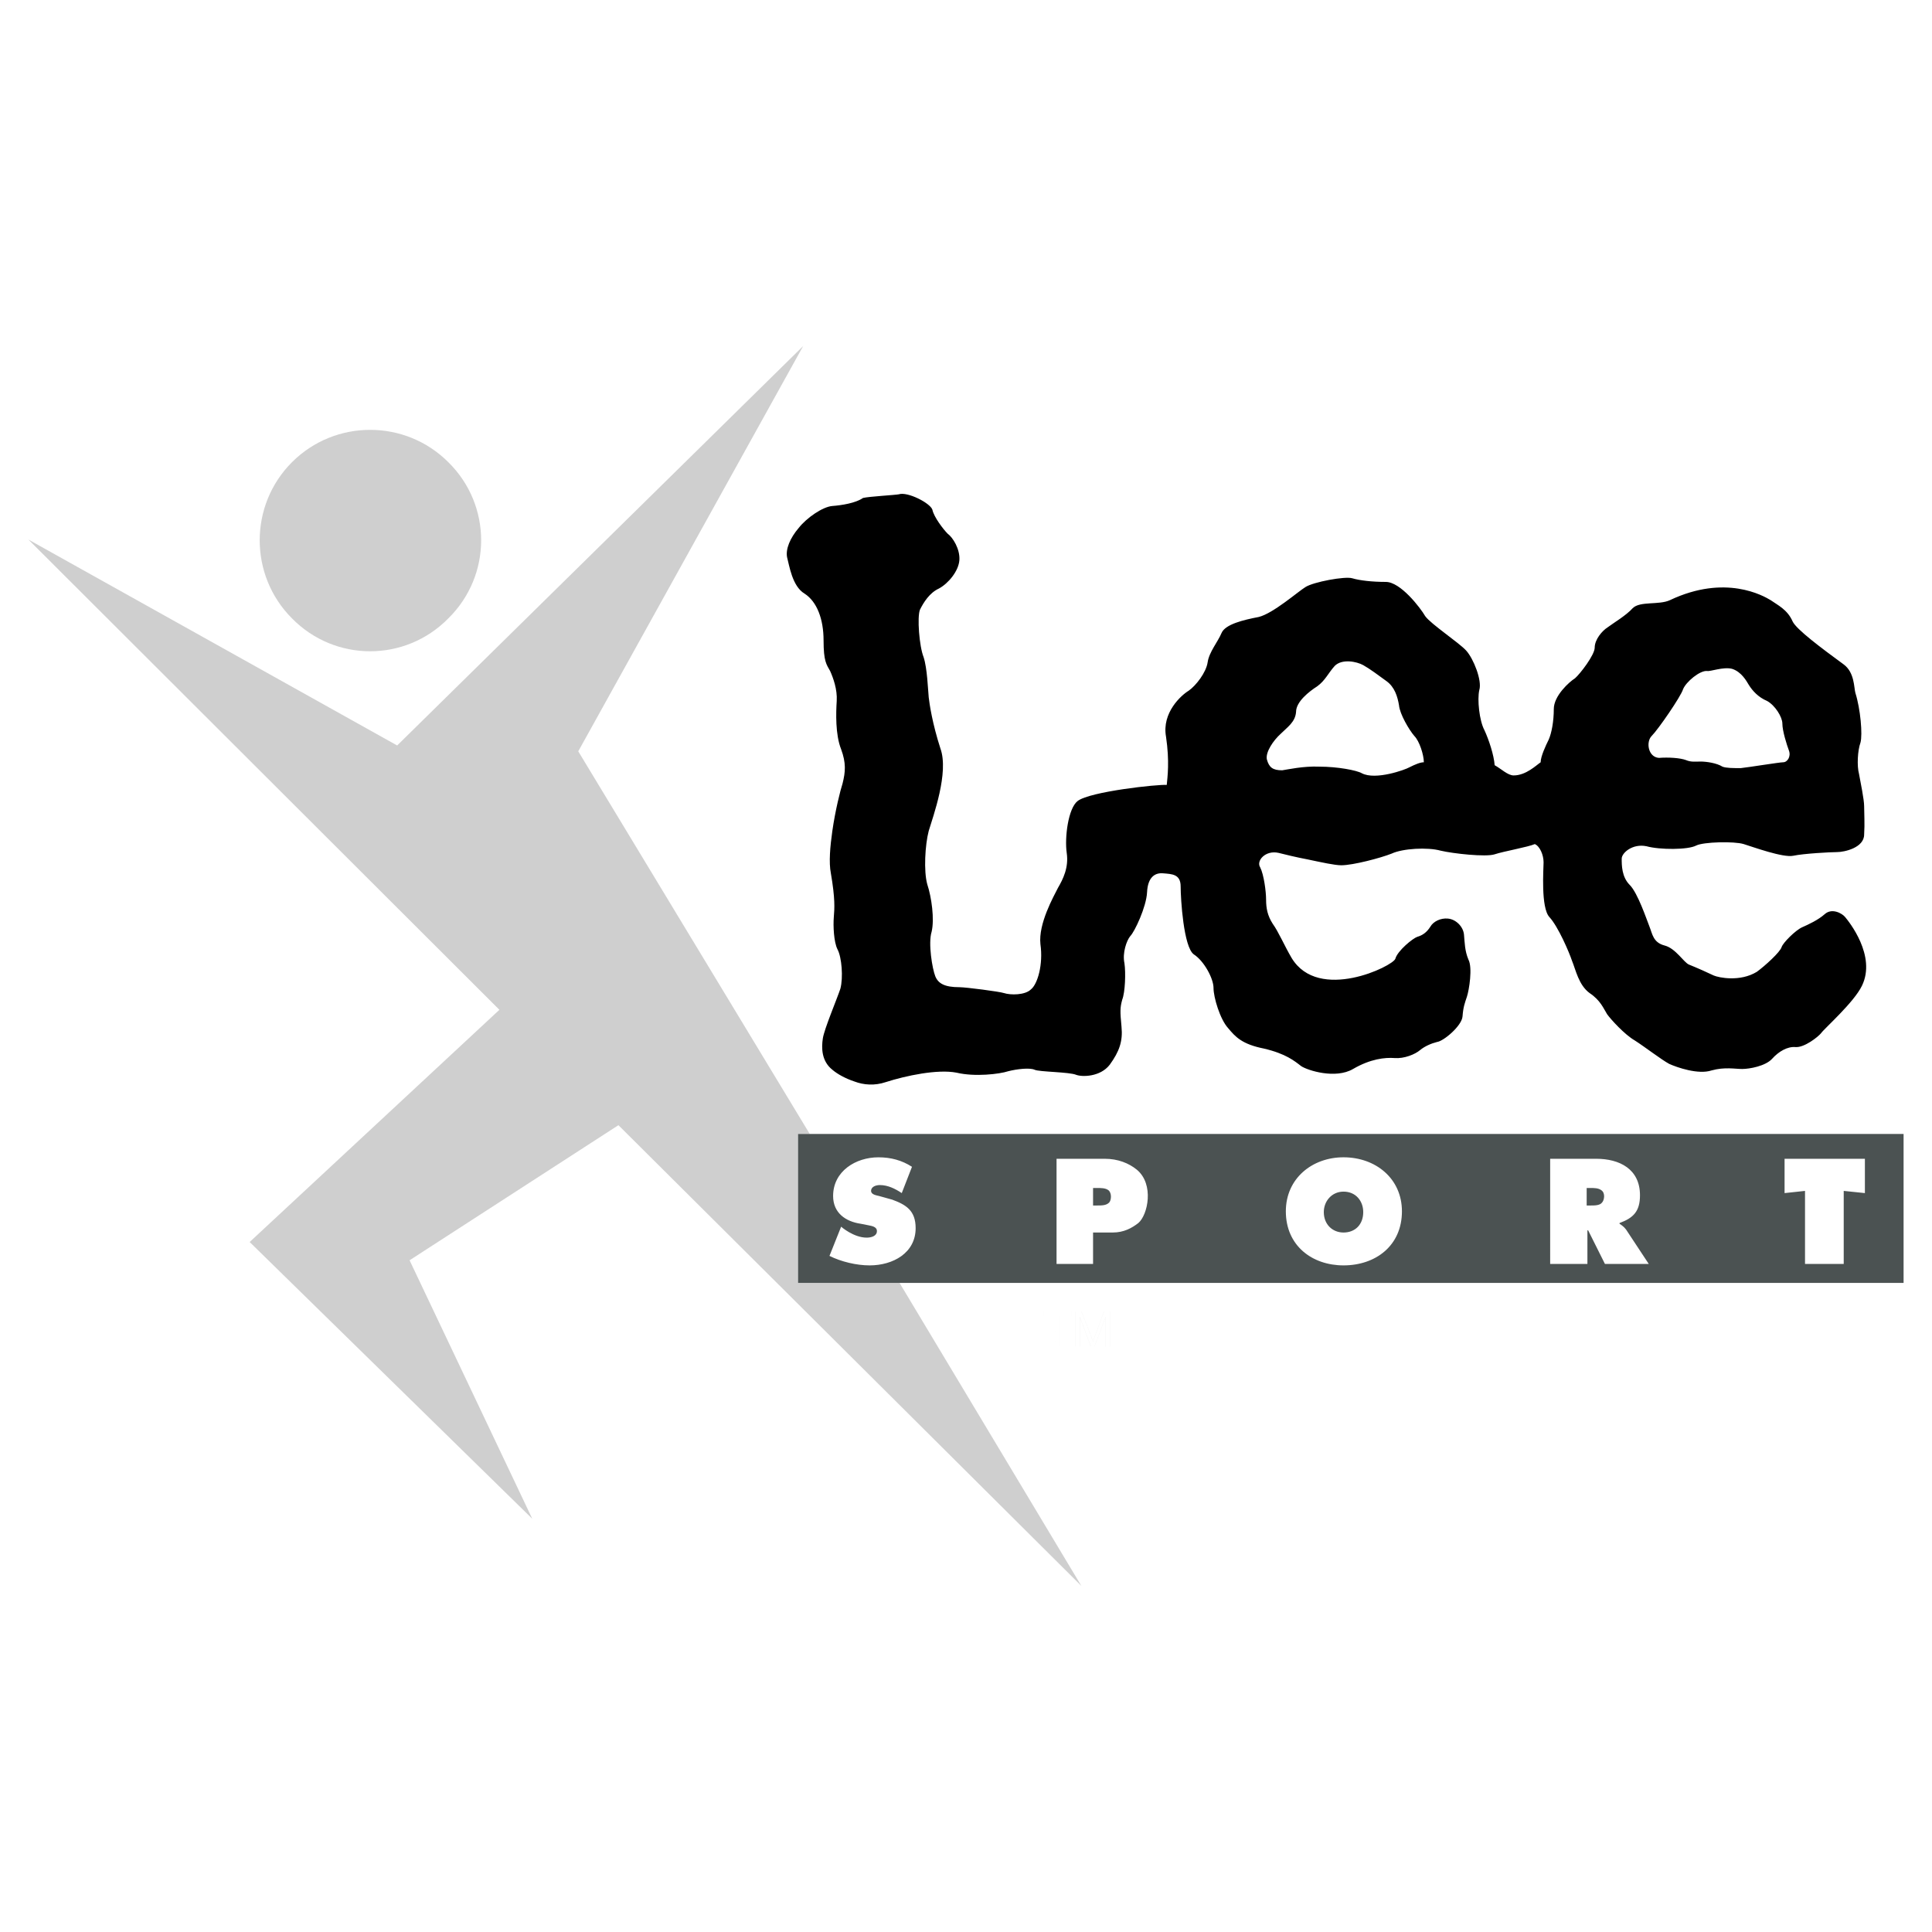
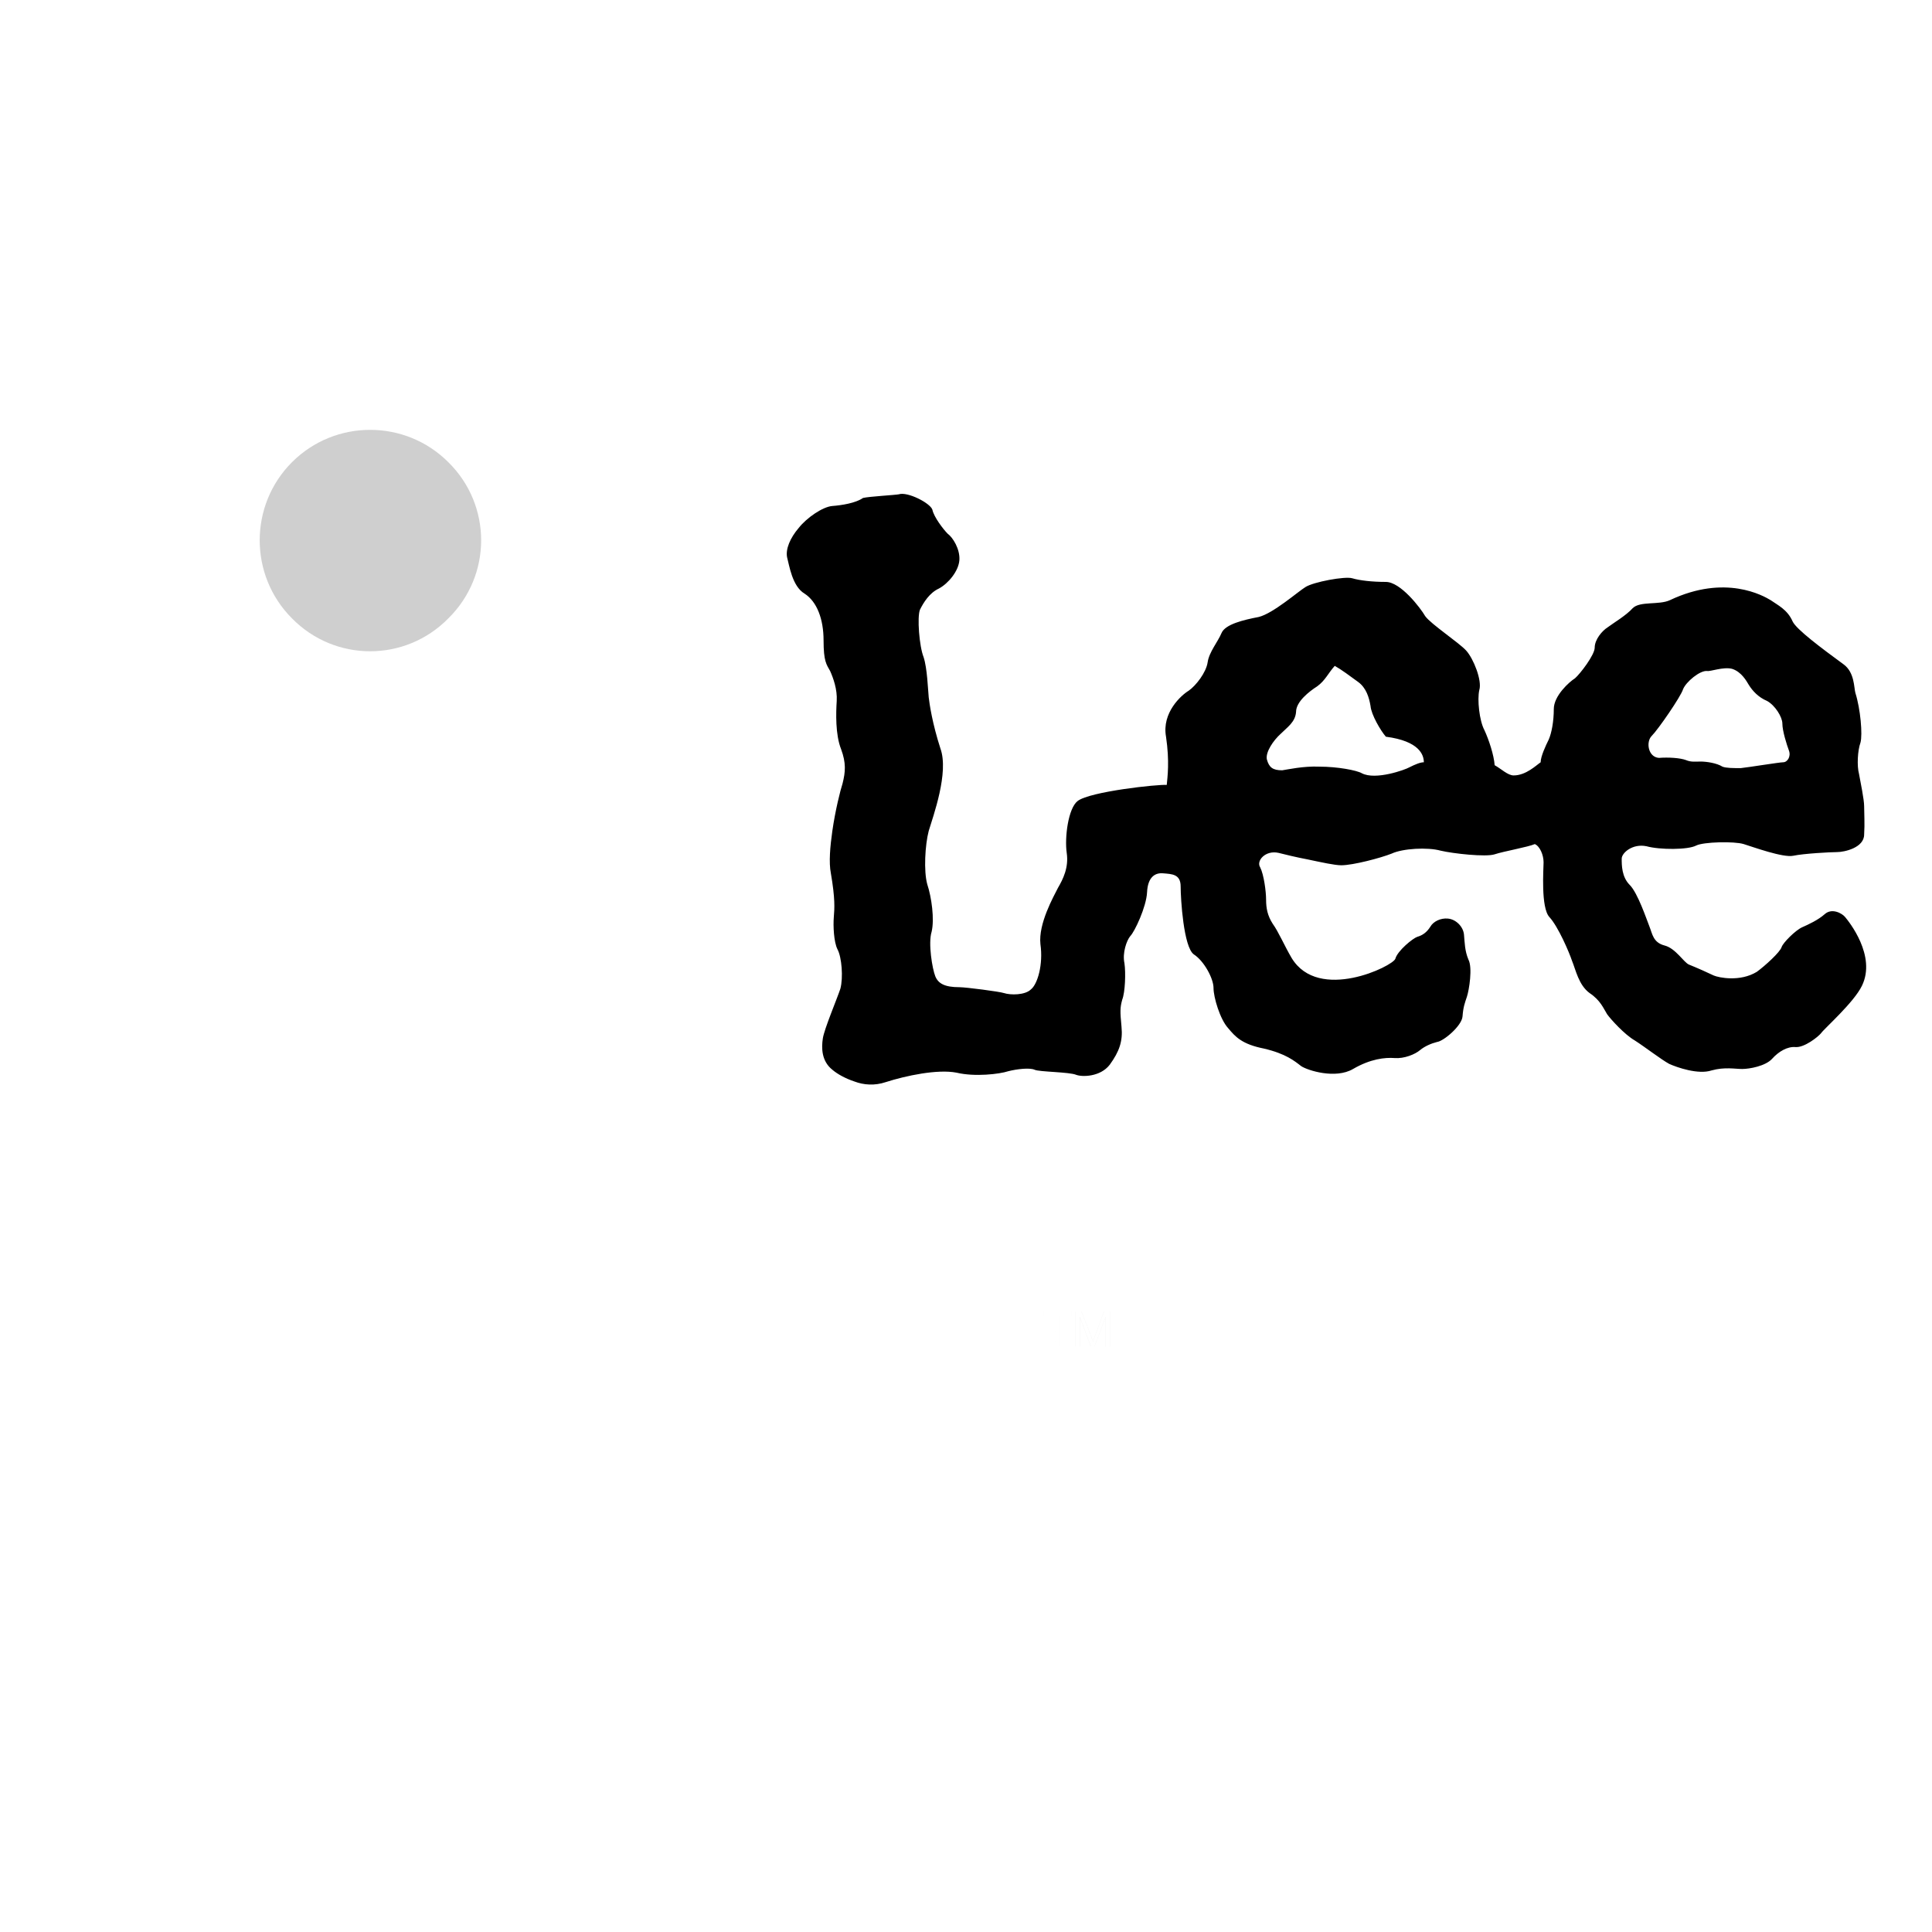
<svg xmlns="http://www.w3.org/2000/svg" version="1.0" id="Layer_1" x="0px" y="0px" width="192.756px" height="192.756px" viewBox="0 0 192.756 192.756" enable-background="new 0 0 192.756 192.756" xml:space="preserve">
  <g>
    <polygon fill-rule="evenodd" clip-rule="evenodd" fill="#FFFFFF" points="0,0 192.756,0 192.756,192.756 0,192.756 0,0  " />
-     <polygon fill-rule="evenodd" clip-rule="evenodd" fill="#CFCFCF" points="79.622,113.135 80.788,113.135 57.693,74.959    80.132,34.526 39.625,74.376 2.834,53.832 49.825,100.748 24.909,123.916 53.104,151.527 40.864,125.738 61.7,112.26    107.889,158.23 89.749,127.996 79.622,127.996 79.622,113.135  " />
-     <polygon fill-rule="evenodd" clip-rule="evenodd" fill="#4B5252" points="79.622,113.135 79.622,127.996 89.749,127.996    189.921,127.996 189.921,113.135 79.622,113.135  " />
    <path fill-rule="evenodd" clip-rule="evenodd" fill="#CFCFCF" d="M29.135,61.7c4.298,4.371,11.292,4.371,15.591,0   c4.371-4.298,4.371-11.292,0-15.59c-4.299-4.298-11.292-4.298-15.591,0S24.836,57.401,29.135,61.7L29.135,61.7z" />
    <path fill-rule="evenodd" clip-rule="evenodd" fill="#FFFFFF" d="M105.412,115.611h4.808c1.312,0,2.404,0.438,3.206,1.092   c1.748,1.457,1.093,4.518,0.146,5.318c-0.655,0.51-1.457,0.947-2.55,0.947h-1.967v3.133h-3.643V115.611L105.412,115.611z    M109.055,120.273h0.364c0.51,0,0.946,0,1.238-0.291c0.219-0.219,0.291-0.947-0.073-1.238c-0.291-0.219-0.729-0.219-1.165-0.219   h-0.364V120.273L109.055,120.273z M139.871,120.855c0,3.426-2.623,5.393-5.828,5.393c-3.133,0-5.755-1.967-5.755-5.393   c0-3.277,2.622-5.391,5.755-5.391C137.248,115.465,139.871,117.578,139.871,120.855L139.871,120.855z M132.076,120.93   c0,1.238,0.874,2.039,1.967,2.039c1.166,0,1.967-0.801,1.967-2.039c0-1.094-0.729-2.041-1.967-2.041   C132.877,118.889,132.076,119.836,132.076,120.93L132.076,120.93z M154.66,115.611h4.59c2.331,0,4.371,1.02,4.371,3.643   c0,1.602-0.655,2.258-2.04,2.768v0.074c0.219,0.145,0.438,0.291,0.656,0.582l2.259,3.424h-4.372l-1.675-3.352h-0.073v3.352h-3.716   V115.611L154.66,115.611z M178.046,115.611h8.015v3.424l-2.113-0.219v7.285h-3.861v-7.285l-2.04,0.219V115.611L178.046,115.611z    M83.92,122.387c0,0,1.238,1.092,2.55,1.092c0.437,0,1.02-0.145,1.02-0.654c0-0.438-0.51-0.512-0.874-0.584l-0.729-0.145   c-1.53-0.219-2.768-1.094-2.768-2.77c0-2.477,2.258-3.861,4.517-3.861c1.239,0,2.332,0.291,3.352,0.947l-1.02,2.623   c-0.656-0.438-1.385-0.801-2.186-0.801c-0.364,0-0.874,0.145-0.874,0.582c0,0.365,0.51,0.438,0.801,0.51l1.312,0.365   c1.384,0.51,2.332,1.092,2.332,2.84c0,2.479-2.259,3.717-4.59,3.717c-1.312,0-2.841-0.365-4.007-0.947L83.92,122.387L83.92,122.387   z M158.303,120.273h0.364c0.438,0,0.947,0,1.166-0.291c0.219-0.219,0.364-0.947-0.073-1.238c-0.291-0.219-0.729-0.219-1.093-0.219   h-0.364V120.273L158.303,120.273z" />
    <path fill-rule="evenodd" clip-rule="evenodd" d="M105.266,131.273h-1.165v-0.436h2.769v0.436h-1.166v3.061h-0.438V131.273   L105.266,131.273z M107.306,130.838h0.583l1.166,2.986l1.093-2.986h0.582v3.496h-0.437v-2.914l-1.093,2.914h-0.364l-1.093-2.914   v2.914h-0.438V130.838L107.306,130.838z M105.266,131.273v3.061h0.438v-3.061h1.166v-0.436h-2.769v0.436H105.266L105.266,131.273z    M107.306,130.838v3.496h0.438v-2.914l1.093,2.914h0.364l1.093-2.914v2.914h0.437v-3.496h-0.582l-1.093,2.986l-1.166-2.986H107.306   L107.306,130.838z" />
-     <path fill-rule="evenodd" clip-rule="evenodd" d="M166.608,59.878c-1.093,0.51-2.987,0.073-3.716,0.802   c-0.655,0.729-1.894,1.457-2.477,1.894c-0.583,0.364-1.312,1.238-1.312,2.04c0,0.729-1.457,2.623-1.967,3.06   c-0.583,0.364-2.113,1.749-2.113,3.06c0,1.238-0.219,2.404-0.51,3.06c-0.291,0.583-0.802,1.676-0.802,2.259   c-0.437,0.291-1.457,1.311-2.695,1.311c-0.583,0-1.238-0.656-1.894-1.02c-0.073-1.02-0.583-2.55-1.021-3.497   c-0.51-0.947-0.729-3.06-0.51-4.007c0.291-0.947-0.583-3.133-1.312-3.934s-3.497-2.623-4.08-3.424   c-0.51-0.874-2.477-3.424-3.934-3.424c-1.384,0-2.623-0.146-3.352-0.364s-3.861,0.364-4.662,0.874   c-0.729,0.438-3.206,2.623-4.663,2.987c-1.529,0.292-3.351,0.729-3.715,1.603c-0.364,0.875-1.239,1.895-1.385,2.914   c-0.146,1.02-1.165,2.332-1.895,2.842c-0.729,0.437-2.695,2.186-2.258,4.589c0.364,2.477,0.146,4.007,0.072,4.809   c-0.874-0.073-7.649,0.656-8.888,1.603c-0.947,0.729-1.312,3.643-1.093,5.173c0.219,1.457-0.364,2.623-0.874,3.497   c-0.438,0.875-1.968,3.57-1.749,5.61c0.292,2.04-0.291,4.007-0.947,4.517c-0.582,0.582-2.039,0.582-2.695,0.365   c-0.437-0.146-3.788-0.584-4.444-0.584c-1.457,0-2.112-0.363-2.404-1.092c-0.292-0.729-0.729-3.279-0.364-4.444   c0.292-1.239,0-3.424-0.437-4.736c-0.364-1.311-0.219-3.934,0.146-5.318c0.437-1.458,2.04-5.829,1.166-8.232   c-0.801-2.477-1.093-4.444-1.166-5.1c-0.073-0.729-0.146-2.914-0.51-4.007c-0.437-1.093-0.656-4.007-0.364-4.735   c0.364-0.729,0.947-1.676,1.894-2.113c0.947-0.51,1.967-1.749,2.04-2.841c0.073-1.093-0.655-2.258-1.166-2.623   c-0.437-0.437-1.384-1.676-1.53-2.404c-0.218-0.656-2.477-1.821-3.351-1.53c-0.364,0.073-2.987,0.218-3.57,0.364   c-0.729,0.51-2.113,0.729-3.06,0.801c-0.947,0.073-2.55,1.166-3.351,2.186c-0.875,1.02-1.312,2.113-1.166,2.914   c0.218,0.801,0.51,2.914,1.748,3.643c1.239,0.802,1.895,2.55,1.895,4.663c0,2.113,0.292,2.404,0.656,3.06   c0.292,0.656,0.729,1.821,0.656,2.987c-0.073,1.166-0.146,3.352,0.437,4.809c0.51,1.384,0.437,2.258,0.146,3.424   c-0.218,0.656-0.729,2.696-1.02,4.736c-0.218,1.53-0.364,3.132-0.146,4.225c0.437,2.55,0.364,3.497,0.292,4.372   c-0.073,0.874,0,2.477,0.364,3.205c0.437,0.801,0.583,2.841,0.292,3.935c-0.364,1.092-1.603,4.006-1.749,4.953   c-0.146,0.947-0.146,2.26,0.947,3.133c0.51,0.438,1.312,0.875,2.186,1.166c0.947,0.363,2.04,0.438,3.133,0.072   c2.04-0.654,5.172-1.311,7.067-0.947c1.821,0.438,4.298,0.146,5.172-0.145c0.874-0.219,2.112-0.365,2.622-0.146   c0.438,0.219,3.497,0.219,4.153,0.51c0.583,0.219,2.404,0.219,3.351-1.02c0.947-1.311,1.312-2.332,1.166-3.789   c-0.146-1.529-0.146-1.893,0.073-2.695c0.291-0.729,0.364-2.695,0.219-3.642c-0.219-1.02,0.218-2.258,0.582-2.695   c0.438-0.437,1.604-2.914,1.676-4.372c0.073-1.53,0.802-1.967,1.603-1.894c0.874,0.073,1.749,0.073,1.749,1.312   s0.291,6.047,1.312,6.775c1.02,0.655,1.967,2.405,1.967,3.35c0,0.947,0.655,3.133,1.457,4.008c0.729,0.875,1.384,1.604,3.569,2.039   c2.187,0.512,3.061,1.24,3.716,1.75c0.655,0.436,3.424,1.311,5.173,0.291c1.748-1.02,3.205-1.166,4.152-1.094   c0.947,0.074,2.04-0.363,2.55-0.801c0.438-0.363,1.093-0.656,1.676-0.801c0.655-0.074,2.477-1.604,2.55-2.551   s0.219-1.311,0.438-1.967c0.218-0.656,0.582-2.914,0.146-3.715c-0.364-0.874-0.364-1.675-0.438-2.477   c-0.072-0.801-0.801-1.53-1.603-1.603c-0.729-0.073-1.457,0.292-1.748,0.801c-0.364,0.583-0.802,0.875-1.312,1.02   c-0.438,0.146-1.968,1.384-2.186,2.186c-0.219,0.729-7.649,4.37-10.346-0.073c-0.729-1.239-1.311-2.623-1.894-3.424   c-0.51-0.801-0.656-1.53-0.656-2.404c0-0.802-0.219-2.477-0.583-3.206c-0.437-0.656,0.511-1.749,1.822-1.457   c0.582,0.146,1.748,0.437,2.913,0.655c1.385,0.292,2.696,0.583,3.352,0.583c1.166,0,3.935-0.729,5.027-1.166   c1.093-0.51,3.569-0.656,4.881-0.292c1.238,0.292,4.517,0.656,5.392,0.364c0.874-0.292,3.351-0.729,4.007-1.02   c0.51,0.219,0.874,1.093,0.874,1.821c0,0.656-0.292,4.517,0.583,5.464c0.874,0.947,1.967,3.497,2.258,4.371   c0.364,0.875,0.656,2.404,1.749,3.207c1.093,0.729,1.384,1.529,1.748,2.111c0.364,0.51,1.749,2.041,2.769,2.623   c1.021,0.656,2.623,1.895,3.424,2.332c0.802,0.363,2.914,1.092,4.226,0.654c1.312-0.363,2.332-0.145,3.061-0.145   c0.728,0,2.331-0.291,2.986-1.02s1.53-1.238,2.332-1.166c0.874,0.072,2.258-1.02,2.55-1.385c0.291-0.438,3.277-3.061,4.079-4.734   c1.457-2.988-1.312-6.412-1.676-6.849c-0.291-0.364-1.312-0.947-2.04-0.292c-0.655,0.583-1.603,1.02-2.258,1.311   c-0.655,0.292-1.895,1.53-2.04,1.967c-0.146,0.51-1.676,1.894-2.478,2.477c-1.675,1.02-3.788,0.583-4.298,0.364   c-0.438-0.218-1.748-0.801-2.478-1.092c-0.51-0.218-1.311-1.603-2.403-1.894c-1.166-0.291-1.238-1.166-1.53-1.894   c-0.291-0.729-1.166-3.351-1.967-4.153c-0.802-0.801-0.802-1.967-0.802-2.623c0-0.583,1.093-1.53,2.478-1.238   c1.312,0.364,4.152,0.364,4.954-0.073c0.728-0.364,3.788-0.437,4.735-0.146c0.947,0.292,3.934,1.384,4.954,1.166   c1.02-0.219,3.715-0.365,4.371-0.365c0.729,0,2.695-0.437,2.695-1.748c0.073-1.093,0-2.113,0-2.842c0-0.655-0.364-2.404-0.51-3.205   c-0.219-0.801-0.146-2.332,0.146-3.133c0.219-0.801,0-3.351-0.51-4.954c-0.146-0.51-0.073-2.04-1.166-2.841   c-2.186-1.603-4.735-3.497-5.1-4.298c-0.51-1.166-1.457-1.603-2.186-2.113C175.934,59.441,172.146,57.256,166.608,59.878   L166.608,59.878z M142.057,76.052c-0.364,0-0.874,0.218-1.457,0.51c-0.364,0.219-3.352,1.312-4.735,0.583   c-0.51-0.292-2.404-0.656-4.226-0.656c-1.603-0.073-3.205,0.292-3.715,0.364c-0.947,0-1.312-0.292-1.53-1.093   c-0.146-0.729,0.655-1.895,1.384-2.55c0.656-0.656,1.457-1.166,1.53-2.186c0-1.02,1.312-2.04,2.112-2.55   c0.802-0.583,1.093-1.312,1.749-2.04c0.729-0.729,2.186-0.437,2.841-0.073c0.656,0.364,1.53,1.02,2.331,1.603   c0.802,0.583,1.093,1.53,1.239,2.404c0.072,0.874,1.02,2.477,1.529,3.06C141.62,73.939,142.057,75.324,142.057,76.052   L142.057,76.052z M172.801,66.727c0.947,0.292,1.457,1.239,1.676,1.603c0.364,0.583,0.947,1.238,1.821,1.603   c0.801,0.438,1.529,1.603,1.529,2.259c0,0.729,0.438,2.112,0.656,2.695s-0.146,1.166-0.583,1.166c-0.364,0-3.497,0.51-4.226,0.583   c-0.729,0-1.457,0-1.821-0.146c-0.582-0.364-1.603-0.51-2.186-0.51c-0.51,0-0.947,0.073-1.457-0.146   c-0.583-0.219-1.748-0.292-2.695-0.219c-1.093-0.073-1.312-1.603-0.729-2.186c0.655-0.656,2.914-3.934,3.133-4.663   c0.291-0.729,1.676-1.894,2.404-1.821C170.615,67.018,171.927,66.508,172.801,66.727L172.801,66.727z" />
+     <path fill-rule="evenodd" clip-rule="evenodd" d="M166.608,59.878c-1.093,0.51-2.987,0.073-3.716,0.802   c-0.655,0.729-1.894,1.457-2.477,1.894c-0.583,0.364-1.312,1.238-1.312,2.04c0,0.729-1.457,2.623-1.967,3.06   c-0.583,0.364-2.113,1.749-2.113,3.06c0,1.238-0.219,2.404-0.51,3.06c-0.291,0.583-0.802,1.676-0.802,2.259   c-0.437,0.291-1.457,1.311-2.695,1.311c-0.583,0-1.238-0.656-1.894-1.02c-0.073-1.02-0.583-2.55-1.021-3.497   c-0.51-0.947-0.729-3.06-0.51-4.007c0.291-0.947-0.583-3.133-1.312-3.934s-3.497-2.623-4.08-3.424   c-0.51-0.874-2.477-3.424-3.934-3.424c-1.384,0-2.623-0.146-3.352-0.364s-3.861,0.364-4.662,0.874   c-0.729,0.438-3.206,2.623-4.663,2.987c-1.529,0.292-3.351,0.729-3.715,1.603c-0.364,0.875-1.239,1.895-1.385,2.914   c-0.146,1.02-1.165,2.332-1.895,2.842c-0.729,0.437-2.695,2.186-2.258,4.589c0.364,2.477,0.146,4.007,0.072,4.809   c-0.874-0.073-7.649,0.656-8.888,1.603c-0.947,0.729-1.312,3.643-1.093,5.173c0.219,1.457-0.364,2.623-0.874,3.497   c-0.438,0.875-1.968,3.57-1.749,5.61c0.292,2.04-0.291,4.007-0.947,4.517c-0.582,0.582-2.039,0.582-2.695,0.365   c-0.437-0.146-3.788-0.584-4.444-0.584c-1.457,0-2.112-0.363-2.404-1.092c-0.292-0.729-0.729-3.279-0.364-4.444   c0.292-1.239,0-3.424-0.437-4.736c-0.364-1.311-0.219-3.934,0.146-5.318c0.437-1.458,2.04-5.829,1.166-8.232   c-0.801-2.477-1.093-4.444-1.166-5.1c-0.073-0.729-0.146-2.914-0.51-4.007c-0.437-1.093-0.656-4.007-0.364-4.735   c0.364-0.729,0.947-1.676,1.894-2.113c0.947-0.51,1.967-1.749,2.04-2.841c0.073-1.093-0.655-2.258-1.166-2.623   c-0.437-0.437-1.384-1.676-1.53-2.404c-0.218-0.656-2.477-1.821-3.351-1.53c-0.364,0.073-2.987,0.218-3.57,0.364   c-0.729,0.51-2.113,0.729-3.06,0.801c-0.947,0.073-2.55,1.166-3.351,2.186c-0.875,1.02-1.312,2.113-1.166,2.914   c0.218,0.801,0.51,2.914,1.748,3.643c1.239,0.802,1.895,2.55,1.895,4.663c0,2.113,0.292,2.404,0.656,3.06   c0.292,0.656,0.729,1.821,0.656,2.987c-0.073,1.166-0.146,3.352,0.437,4.809c0.51,1.384,0.437,2.258,0.146,3.424   c-0.218,0.656-0.729,2.696-1.02,4.736c-0.218,1.53-0.364,3.132-0.146,4.225c0.437,2.55,0.364,3.497,0.292,4.372   c-0.073,0.874,0,2.477,0.364,3.205c0.437,0.801,0.583,2.841,0.292,3.935c-0.364,1.092-1.603,4.006-1.749,4.953   c-0.146,0.947-0.146,2.26,0.947,3.133c0.51,0.438,1.312,0.875,2.186,1.166c0.947,0.363,2.04,0.438,3.133,0.072   c2.04-0.654,5.172-1.311,7.067-0.947c1.821,0.438,4.298,0.146,5.172-0.145c0.874-0.219,2.112-0.365,2.622-0.146   c0.438,0.219,3.497,0.219,4.153,0.51c0.583,0.219,2.404,0.219,3.351-1.02c0.947-1.311,1.312-2.332,1.166-3.789   c-0.146-1.529-0.146-1.893,0.073-2.695c0.291-0.729,0.364-2.695,0.219-3.642c-0.219-1.02,0.218-2.258,0.582-2.695   c0.438-0.437,1.604-2.914,1.676-4.372c0.073-1.53,0.802-1.967,1.603-1.894c0.874,0.073,1.749,0.073,1.749,1.312   s0.291,6.047,1.312,6.775c1.02,0.655,1.967,2.405,1.967,3.35c0,0.947,0.655,3.133,1.457,4.008c0.729,0.875,1.384,1.604,3.569,2.039   c2.187,0.512,3.061,1.24,3.716,1.75c0.655,0.436,3.424,1.311,5.173,0.291c1.748-1.02,3.205-1.166,4.152-1.094   c0.947,0.074,2.04-0.363,2.55-0.801c0.438-0.363,1.093-0.656,1.676-0.801c0.655-0.074,2.477-1.604,2.55-2.551   s0.219-1.311,0.438-1.967c0.218-0.656,0.582-2.914,0.146-3.715c-0.364-0.874-0.364-1.675-0.438-2.477   c-0.072-0.801-0.801-1.53-1.603-1.603c-0.729-0.073-1.457,0.292-1.748,0.801c-0.364,0.583-0.802,0.875-1.312,1.02   c-0.438,0.146-1.968,1.384-2.186,2.186c-0.219,0.729-7.649,4.37-10.346-0.073c-0.729-1.239-1.311-2.623-1.894-3.424   c-0.51-0.801-0.656-1.53-0.656-2.404c0-0.802-0.219-2.477-0.583-3.206c-0.437-0.656,0.511-1.749,1.822-1.457   c0.582,0.146,1.748,0.437,2.913,0.655c1.385,0.292,2.696,0.583,3.352,0.583c1.166,0,3.935-0.729,5.027-1.166   c1.093-0.51,3.569-0.656,4.881-0.292c1.238,0.292,4.517,0.656,5.392,0.364c0.874-0.292,3.351-0.729,4.007-1.02   c0.51,0.219,0.874,1.093,0.874,1.821c0,0.656-0.292,4.517,0.583,5.464c0.874,0.947,1.967,3.497,2.258,4.371   c0.364,0.875,0.656,2.404,1.749,3.207c1.093,0.729,1.384,1.529,1.748,2.111c0.364,0.51,1.749,2.041,2.769,2.623   c1.021,0.656,2.623,1.895,3.424,2.332c0.802,0.363,2.914,1.092,4.226,0.654c1.312-0.363,2.332-0.145,3.061-0.145   c0.728,0,2.331-0.291,2.986-1.02s1.53-1.238,2.332-1.166c0.874,0.072,2.258-1.02,2.55-1.385c0.291-0.438,3.277-3.061,4.079-4.734   c1.457-2.988-1.312-6.412-1.676-6.849c-0.291-0.364-1.312-0.947-2.04-0.292c-0.655,0.583-1.603,1.02-2.258,1.311   c-0.655,0.292-1.895,1.53-2.04,1.967c-0.146,0.51-1.676,1.894-2.478,2.477c-1.675,1.02-3.788,0.583-4.298,0.364   c-0.438-0.218-1.748-0.801-2.478-1.092c-0.51-0.218-1.311-1.603-2.403-1.894c-1.166-0.291-1.238-1.166-1.53-1.894   c-0.291-0.729-1.166-3.351-1.967-4.153c-0.802-0.801-0.802-1.967-0.802-2.623c0-0.583,1.093-1.53,2.478-1.238   c1.312,0.364,4.152,0.364,4.954-0.073c0.728-0.364,3.788-0.437,4.735-0.146c0.947,0.292,3.934,1.384,4.954,1.166   c1.02-0.219,3.715-0.365,4.371-0.365c0.729,0,2.695-0.437,2.695-1.748c0.073-1.093,0-2.113,0-2.842c0-0.655-0.364-2.404-0.51-3.205   c-0.219-0.801-0.146-2.332,0.146-3.133c0.219-0.801,0-3.351-0.51-4.954c-0.146-0.51-0.073-2.04-1.166-2.841   c-2.186-1.603-4.735-3.497-5.1-4.298c-0.51-1.166-1.457-1.603-2.186-2.113C175.934,59.441,172.146,57.256,166.608,59.878   L166.608,59.878z M142.057,76.052c-0.364,0-0.874,0.218-1.457,0.51c-0.364,0.219-3.352,1.312-4.735,0.583   c-0.51-0.292-2.404-0.656-4.226-0.656c-1.603-0.073-3.205,0.292-3.715,0.364c-0.947,0-1.312-0.292-1.53-1.093   c-0.146-0.729,0.655-1.895,1.384-2.55c0.656-0.656,1.457-1.166,1.53-2.186c0-1.02,1.312-2.04,2.112-2.55   c0.802-0.583,1.093-1.312,1.749-2.04c0.656,0.364,1.53,1.02,2.331,1.603   c0.802,0.583,1.093,1.53,1.239,2.404c0.072,0.874,1.02,2.477,1.529,3.06C141.62,73.939,142.057,75.324,142.057,76.052   L142.057,76.052z M172.801,66.727c0.947,0.292,1.457,1.239,1.676,1.603c0.364,0.583,0.947,1.238,1.821,1.603   c0.801,0.438,1.529,1.603,1.529,2.259c0,0.729,0.438,2.112,0.656,2.695s-0.146,1.166-0.583,1.166c-0.364,0-3.497,0.51-4.226,0.583   c-0.729,0-1.457,0-1.821-0.146c-0.582-0.364-1.603-0.51-2.186-0.51c-0.51,0-0.947,0.073-1.457-0.146   c-0.583-0.219-1.748-0.292-2.695-0.219c-1.093-0.073-1.312-1.603-0.729-2.186c0.655-0.656,2.914-3.934,3.133-4.663   c0.291-0.729,1.676-1.894,2.404-1.821C170.615,67.018,171.927,66.508,172.801,66.727L172.801,66.727z" />
  </g>
</svg>